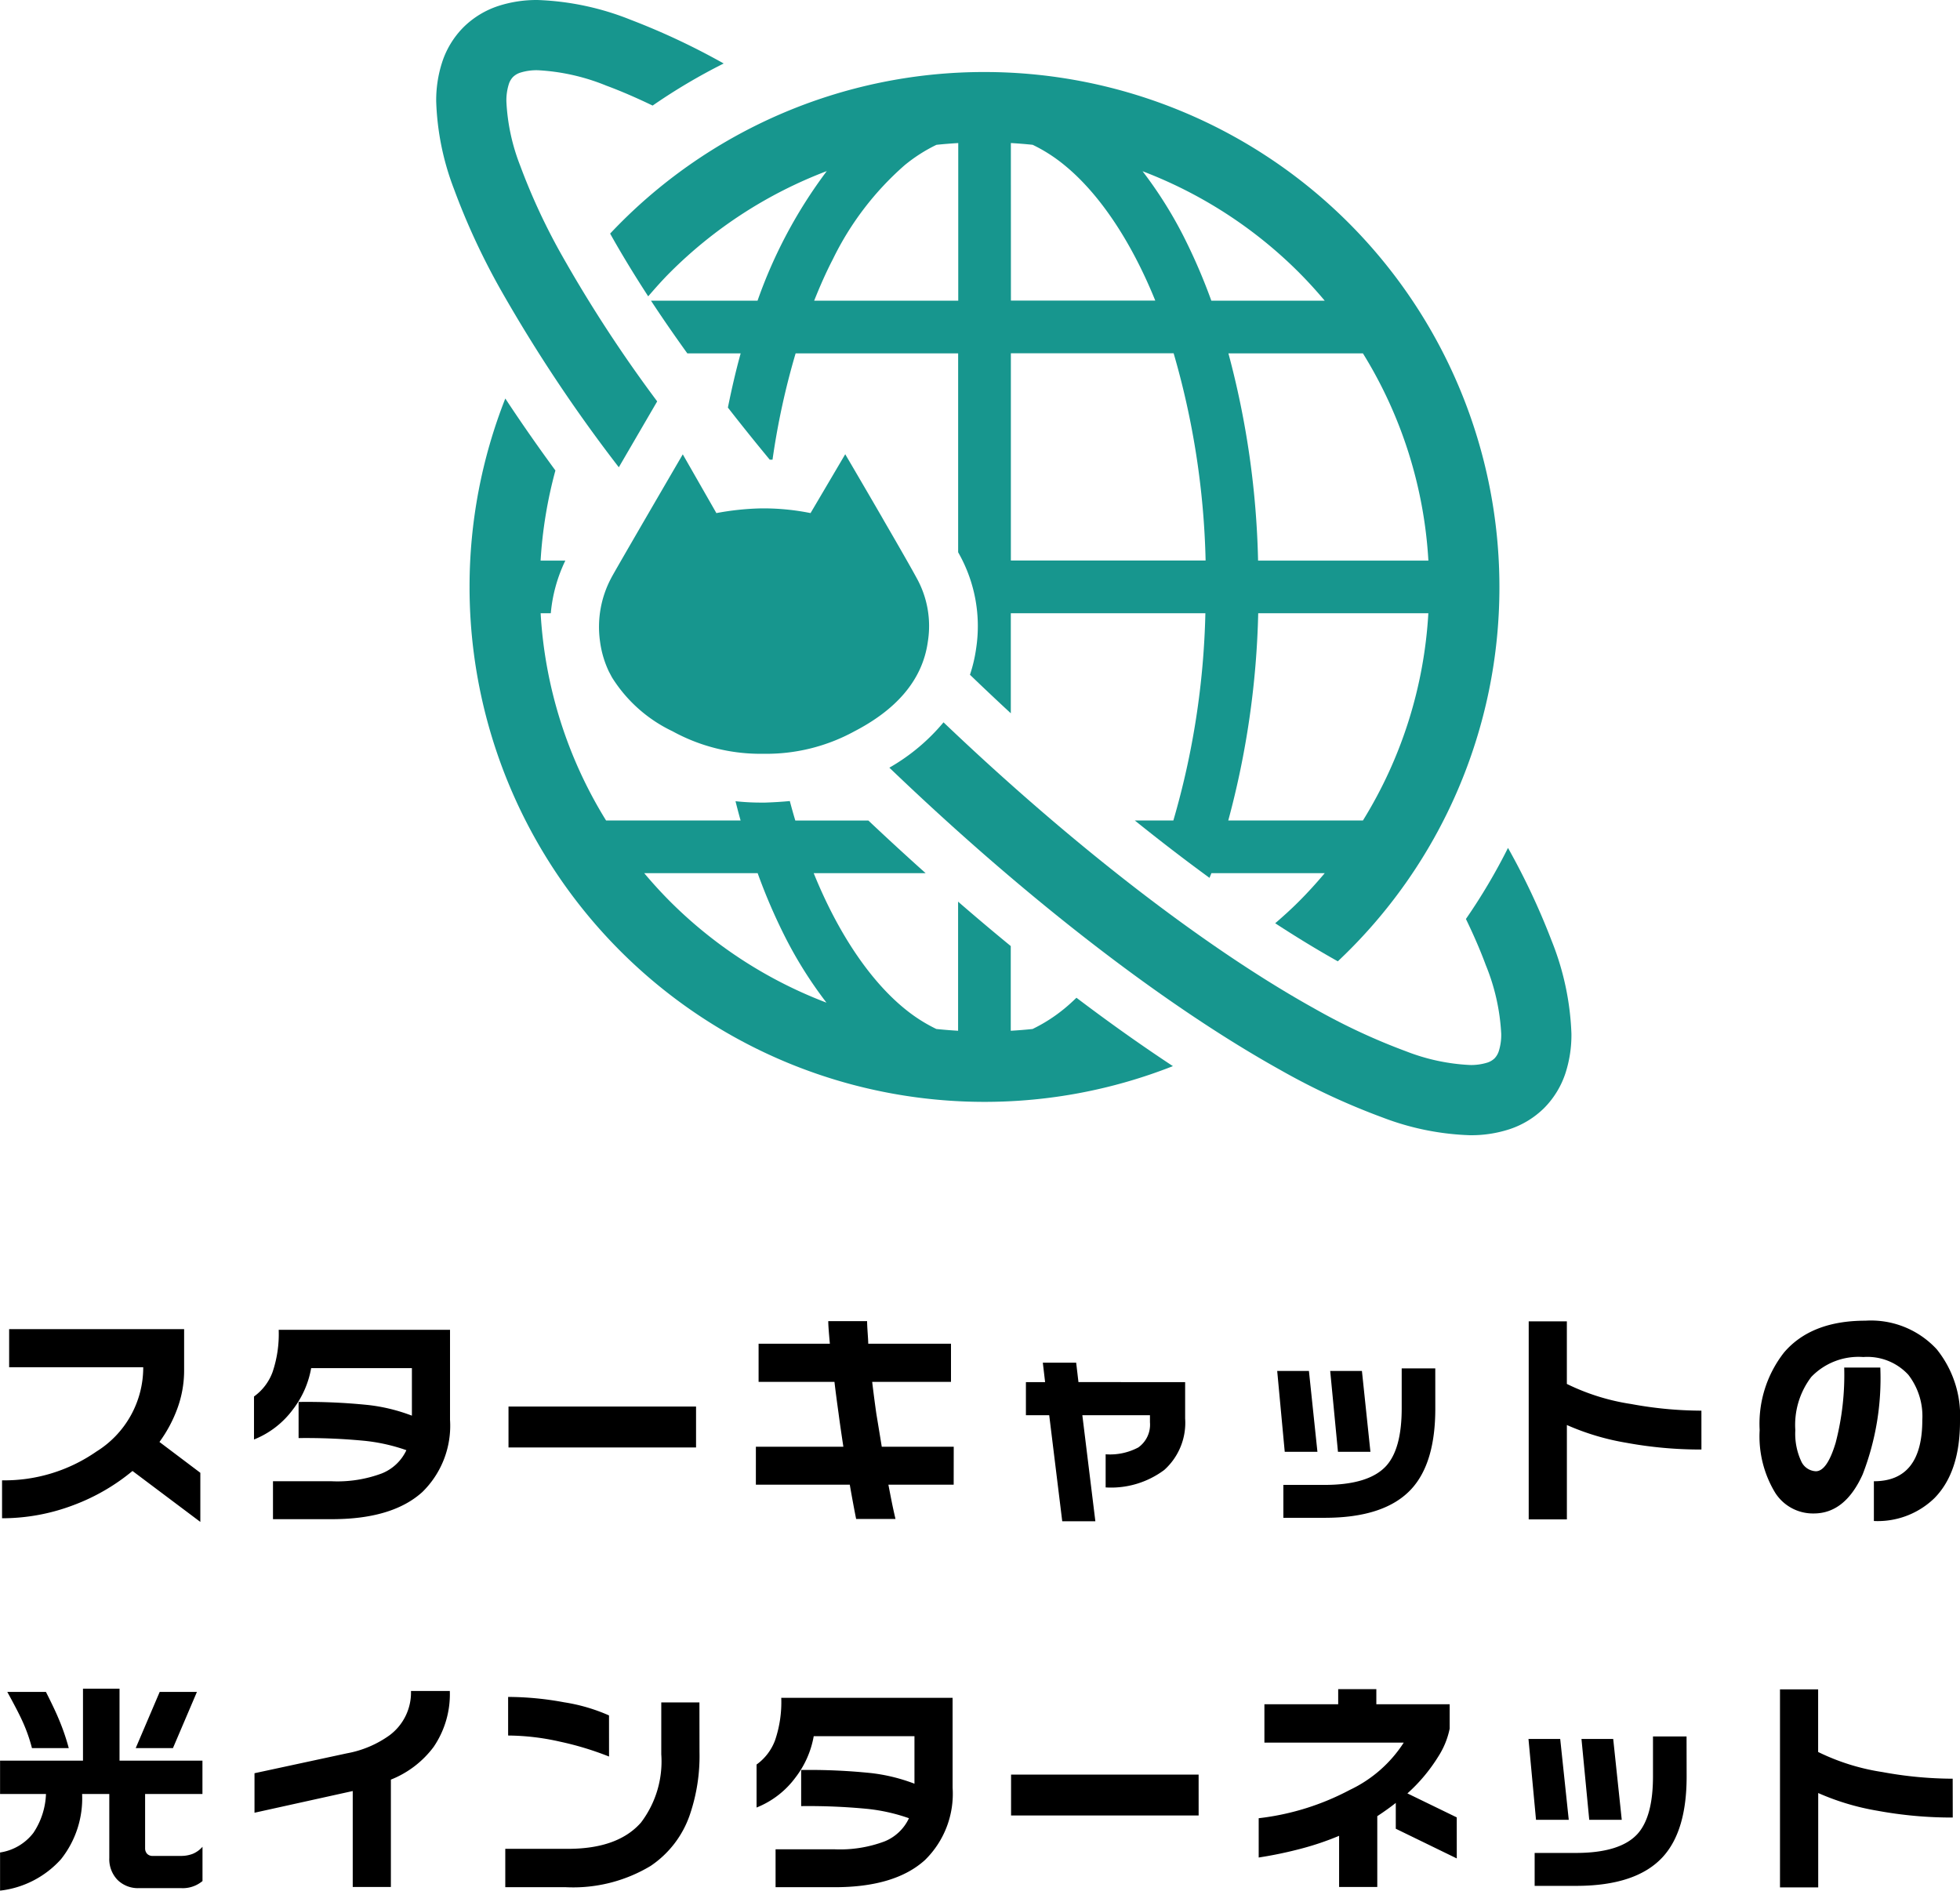
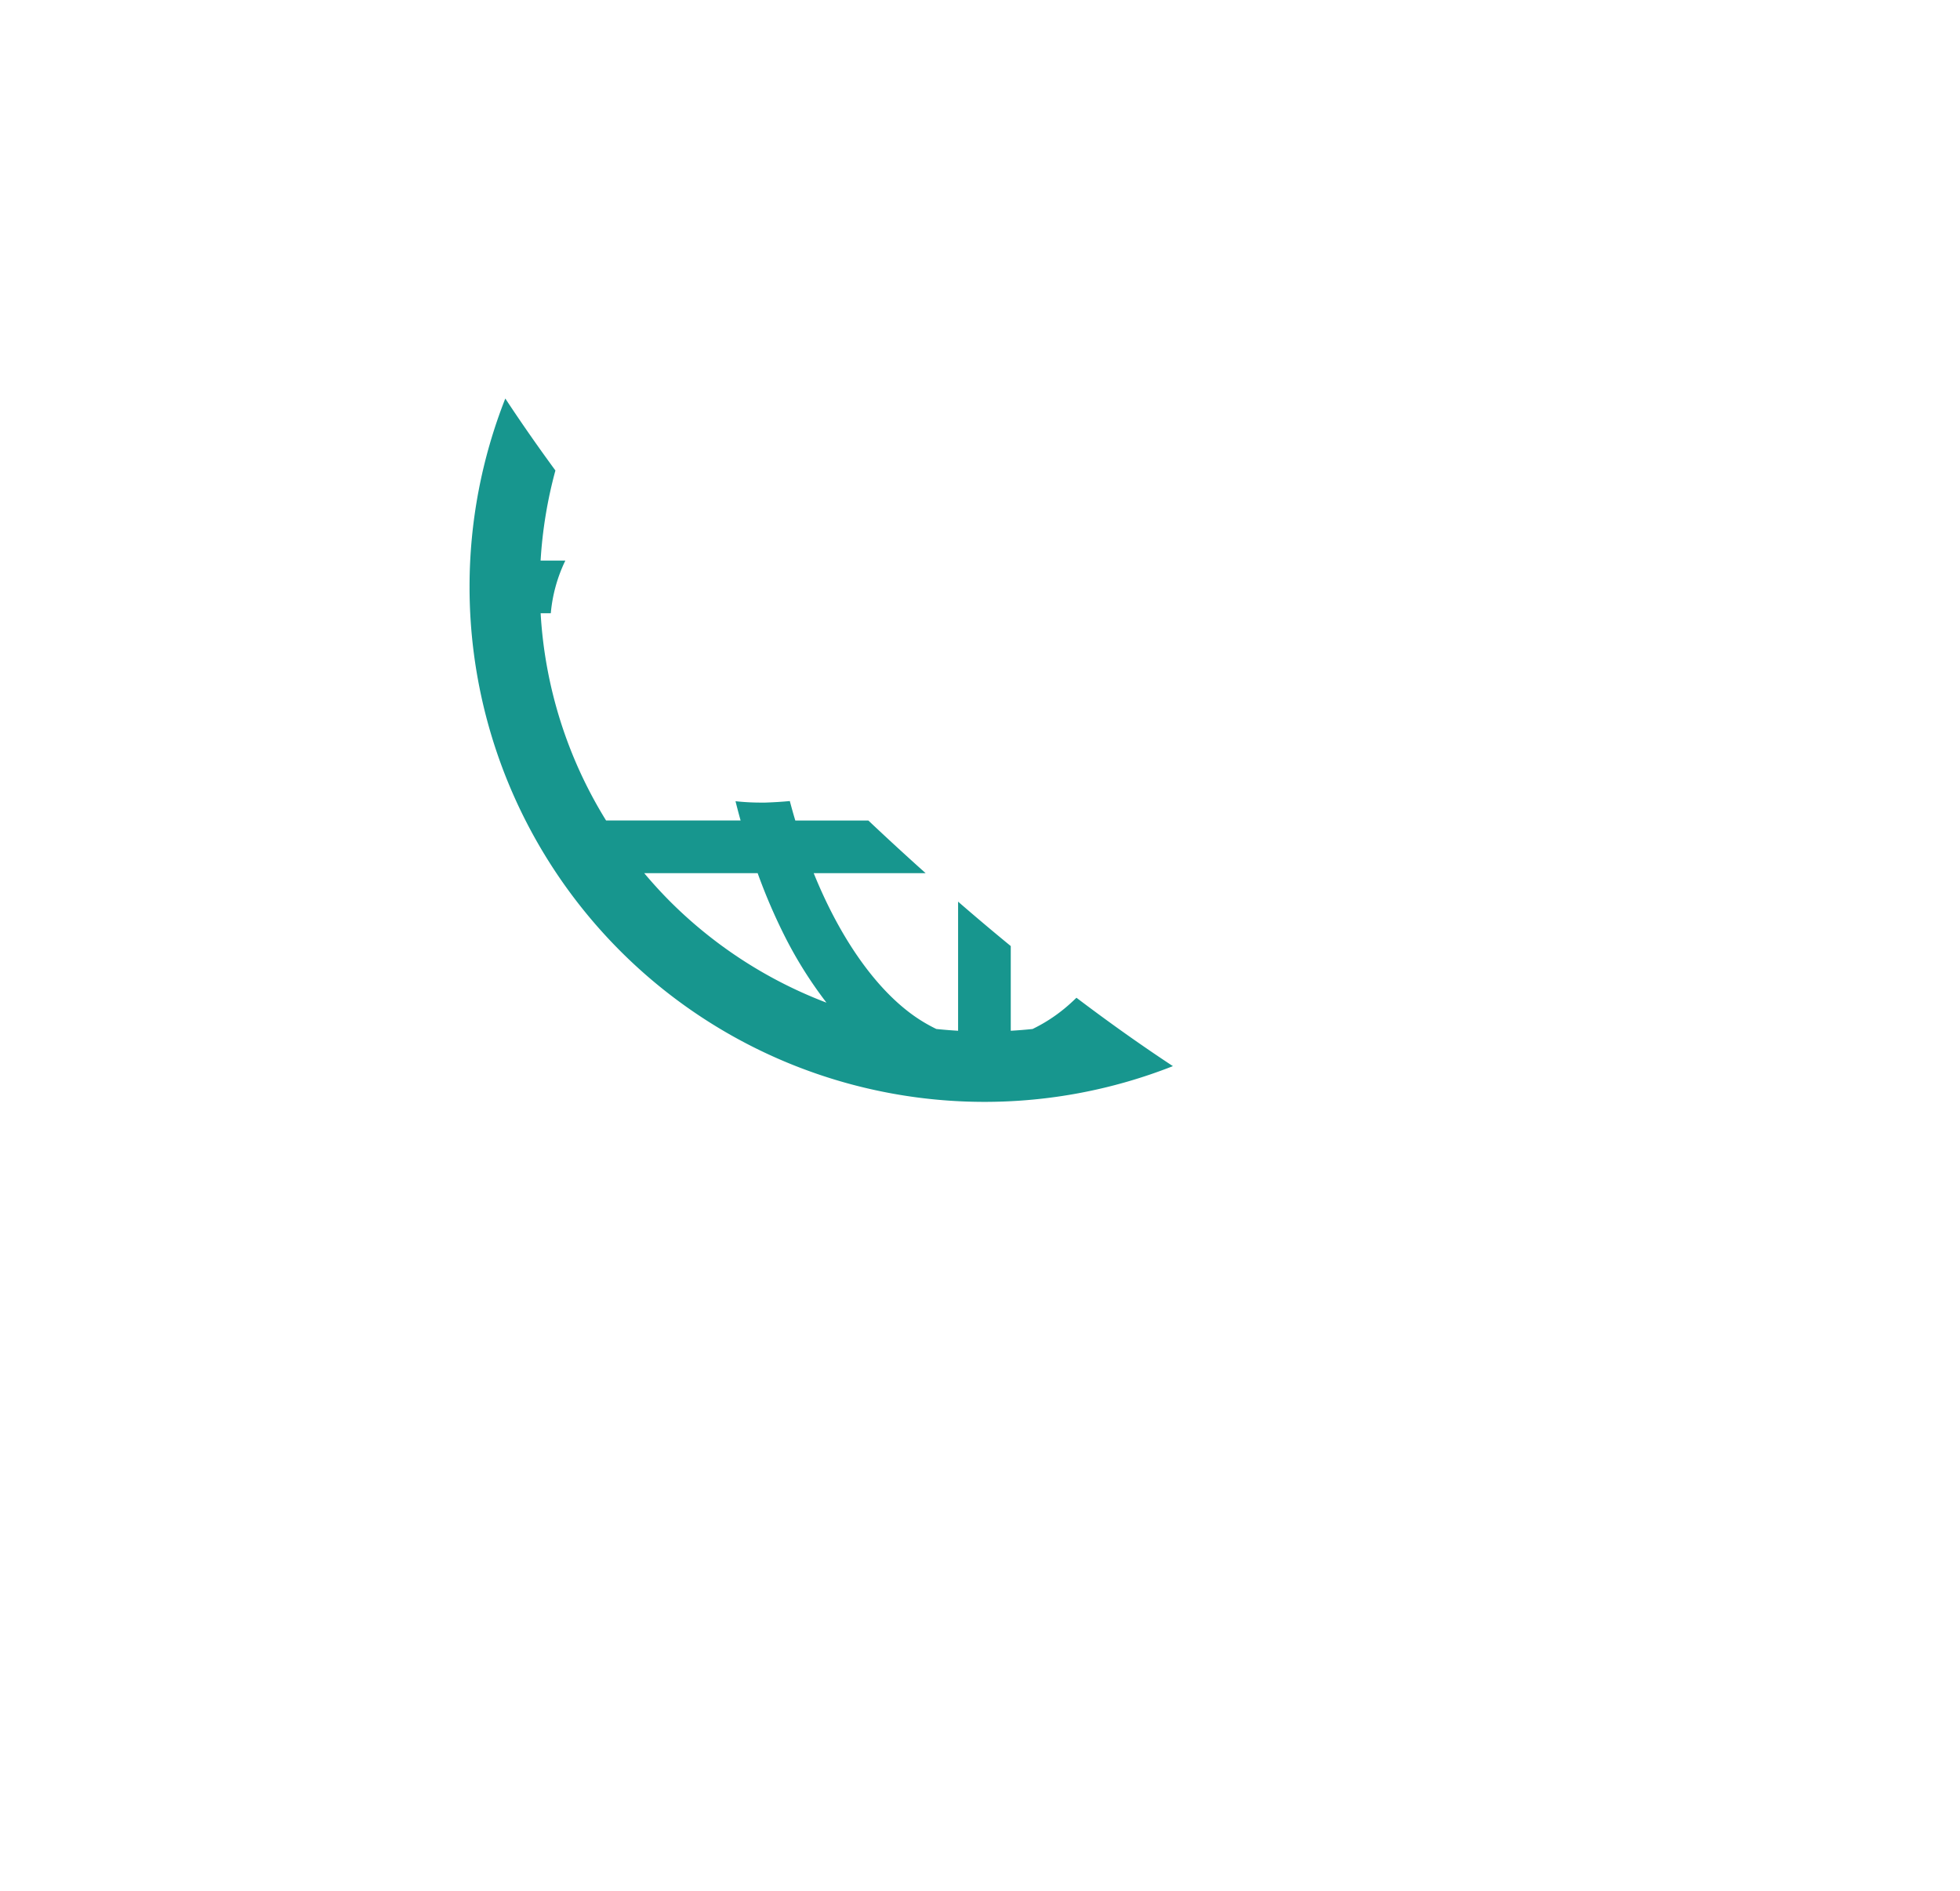
<svg xmlns="http://www.w3.org/2000/svg" width="154.44" height="148.975" viewBox="0 0 154.44 148.975">
  <g id="グループ_6674" data-name="グループ 6674" transform="translate(-783.384 -1684.635)">
-     <path id="パス_39083" data-name="パス 39083" d="M-61.488,1.152l-5.346-4.014A16.08,16.08,0,0,1-71.46-.18,15.821,15.821,0,0,1-77.112.864V-2.124a12.7,12.7,0,0,0,7.434-2.268,7.793,7.793,0,0,0,3.69-6.642H-76.554V-14.04h13.788v3.24a8.709,8.709,0,0,1-.513,2.961A10.662,10.662,0,0,1-64.71-5.148l3.222,2.43Zm19.674-8.046a7.3,7.3,0,0,1-2.178,5.688Q-46.35.936-51.12.936h-4.644V-2.052h4.626a9.994,9.994,0,0,0,3.96-.621A3.621,3.621,0,0,0-45.252-4.5a14.359,14.359,0,0,0-3.294-.738,48.142,48.142,0,0,0-5.2-.216V-8.3a47.106,47.106,0,0,1,5.508.243,14,14,0,0,1,3.42.837v-3.744h-7.938A7.462,7.462,0,0,1-54.2-7.7a7.051,7.051,0,0,1-3.06,2.358V-8.73A4.119,4.119,0,0,0-55.8-10.647a9.331,9.331,0,0,0,.486-3.339h13.5Zm19.386,2.178H-37.206V-7.938h14.778Zm20.3,2.934H-7.272Q-7.11-.936-7-.387T-6.714.918h-3.1Q-9.9.5-10.053-.324t-.261-1.458h-7.4V-4.77h6.894q-.27-1.782-.378-2.628-.2-1.422-.324-2.484H-17.5v-3.006h5.616q-.054-.576-.09-1.053t-.036-.729h3.06q0,.288.045.936t.045.846H-2.34v3.006H-8.55q.162,1.35.324,2.484.288,1.746.432,2.628h5.67ZM16.11-7a4.99,4.99,0,0,1-1.647,4.059A7,7,0,0,1,9.846-1.566v-2.61a4.753,4.753,0,0,0,2.574-.54,2.2,2.2,0,0,0,.918-1.98v-.558H8.01L9.036,1.1H6.426L5.4-7.254H3.564v-2.61H5.076l-.18-1.53H7.524l.18,1.53H16.11Zm14.6,2.628H28.152l-.612-6.372h2.5Zm5.112-3.4q0,4.266-1.872,6.318Q31.86.828,27.108.828H23.85V-1.764h3.24q3.492,0,4.86-1.494,1.224-1.35,1.224-4.536v-3.15H35.82Zm-9.288,3.4H23.958l-.594-6.372h2.5Zm30.258-.18a32.257,32.257,0,0,1-5.913-.531,19.562,19.562,0,0,1-4.689-1.4V.954H43.182V-14.652h3.006V-9.72a17.373,17.373,0,0,0,5.076,1.584,30.791,30.791,0,0,0,5.526.522ZM77.166-6.768q0,4-2.016,6.048a6.41,6.41,0,0,1-4.77,1.8V-2.052q3.816,0,3.816-4.824a5.342,5.342,0,0,0-1.1-3.564,4.385,4.385,0,0,0-3.546-1.4,5.159,5.159,0,0,0-4.1,1.566,6.232,6.232,0,0,0-1.26,4.194,5.153,5.153,0,0,0,.45,2.421,1.33,1.33,0,0,0,1.17.819q.882,0,1.557-2.241a21.178,21.178,0,0,0,.675-5.931h2.844A20.937,20.937,0,0,1,69.5-2.6Q68.112.486,65.646.486A3.525,3.525,0,0,1,62.6-1.152,8.562,8.562,0,0,1,61.38-6.084a9.1,9.1,0,0,1,1.926-6.12q2.142-2.5,6.408-2.5a7.051,7.051,0,0,1,5.616,2.25A8.354,8.354,0,0,1,77.166-6.768ZM-73.656,14.546q.684,1.35.99,2.088a17.5,17.5,0,0,1,.81,2.34h-2.9a12.663,12.663,0,0,0-.81-2.25q-.342-.738-1.134-2.178Zm5.8-.252v5.67h6.534v2.628h-4.518v4.266a.636.636,0,0,0,.153.441.584.584,0,0,0,.459.171h2.2a2.552,2.552,0,0,0,.936-.162,2.079,2.079,0,0,0,.774-.558v2.7a2.418,2.418,0,0,1-1.692.558h-3.294a2.288,2.288,0,0,1-1.719-.657,2.361,2.361,0,0,1-.639-1.719v-5.04h-2.142a7.692,7.692,0,0,1-1.665,5.139,7.6,7.6,0,0,1-4.8,2.475V27.2a4.071,4.071,0,0,0,2.628-1.548,5.886,5.886,0,0,0,.99-3.06h-3.618V19.964h6.534v-5.67Zm6.1.252-1.89,4.428h-2.934l1.89-4.428Zm19.926-.072a7.371,7.371,0,0,1-1.278,4.41,7.773,7.773,0,0,1-3.366,2.574v8.46h-3.006v-7.56l-7.74,1.71V20.954l7.272-1.566a8.292,8.292,0,0,0,3.366-1.422,4.2,4.2,0,0,0,1.692-3.492Zm12.546,5.166a24.1,24.1,0,0,0-3.852-1.17,18.882,18.882,0,0,0-4.1-.486V14.942a24.435,24.435,0,0,1,4.41.423A14.062,14.062,0,0,1-29.286,16.4Zm7.128-.342a14.338,14.338,0,0,1-.756,4.914,7.957,7.957,0,0,1-3.1,4.05,11.854,11.854,0,0,1-6.66,1.674h-4.788V26.912h4.932q3.942,0,5.76-2.07a7.965,7.965,0,0,0,1.6-5.382V15.374h3.006Zm19.944,2.808a7.3,7.3,0,0,1-2.178,5.688q-2.358,2.142-7.128,2.142h-4.644V26.948h4.626a9.994,9.994,0,0,0,3.96-.621A3.621,3.621,0,0,0-5.652,24.5a14.359,14.359,0,0,0-3.294-.738,48.141,48.141,0,0,0-5.2-.216V20.7a47.106,47.106,0,0,1,5.508.243,14,14,0,0,1,3.42.837V18.038h-7.938A7.462,7.462,0,0,1-14.6,21.3a7.051,7.051,0,0,1-3.06,2.358V20.27A4.119,4.119,0,0,0-16.2,18.353a9.331,9.331,0,0,0,.486-3.339h13.5Zm19.386,2.178H2.394V21.062H17.172Zm20.34,3.384-4.806-2.34V23.294q-.612.486-1.458,1.044v5.58H28.242V25.886a22.535,22.535,0,0,1-2.907.99,32.156,32.156,0,0,1-3.429.72V24.5a20.2,20.2,0,0,0,7.182-2.232,10.265,10.265,0,0,0,4.248-3.726H22.356V15.518H28.17V14.33h3.006v1.188h5.778v1.926a6.436,6.436,0,0,1-.9,2.2,13.272,13.272,0,0,1-2.43,2.9l3.888,1.89Zm13-3.042H47.952l-.612-6.372h2.5Zm5.112-3.4q0,4.266-1.872,6.318-2.088,2.286-6.84,2.286H43.65V27.236h3.24q3.492,0,4.86-1.494,1.224-1.35,1.224-4.536v-3.15H55.62Zm-9.288,3.4H43.758l-.594-6.372h2.5Zm30.258-.18a32.257,32.257,0,0,1-5.913-.531,19.562,19.562,0,0,1-4.689-1.4v7.434H62.982V14.348h3.006V19.28a17.373,17.373,0,0,0,5.076,1.584,30.791,30.791,0,0,0,5.526.522Z" transform="translate(860.658 1803.404)" />
    <g id="グループ_6474" data-name="グループ 6474" transform="translate(817.754 1684.635)">
      <path id="パス_38614" data-name="パス 38614" d="M-2705.989,199.384l-.289,0a18.178,18.178,0,0,1-1.962-.108q.19.768.4,1.518h-10.6a34.8,34.8,0,0,1-5.156-16.329h.8a11.968,11.968,0,0,1,1.147-4.15h-1.95a35,35,0,0,1,1.167-7.1q-2.113-2.883-3.948-5.671a40.444,40.444,0,0,0-2.817,14.85,40.571,40.571,0,0,0,40.573,40.572,40.455,40.455,0,0,0,14.848-2.816c-2.47-1.625-5.013-3.431-7.6-5.388-.317.306-.636.6-.959.862a12.477,12.477,0,0,1-2.5,1.6c-.569.061-1.142.105-1.717.139v-6.674q-2.064-1.69-4.15-3.5v10.174c-.575-.035-1.148-.08-1.715-.14a12.494,12.494,0,0,1-2.5-1.6c-2.7-2.2-5.225-5.9-7.162-10.676h8.821q-2.255-2.016-4.513-4.149h-5.758c-.151-.5-.295-1.016-.433-1.536-.618.06-1.27.1-1.972.123Zm4.915,15.764a35.072,35.072,0,0,1-12.327-7.978c-.71-.711-1.386-1.456-2.033-2.225h8.938a45.058,45.058,0,0,0,2.218,5.133A32.94,32.94,0,0,0-2701.074,215.147Z" transform="translate(2731.826 -136.143)" fill="#17968e" />
-       <path id="パス_38615" data-name="パス 38615" d="M-2651.184,42.476h12.806V58.148l.11.2a11.675,11.675,0,0,1,1.307,7.384,11.53,11.53,0,0,1-.486,2.069q1.605,1.546,3.219,3.037V62.955h15.331a63.408,63.408,0,0,1-2.523,16.329h-3.038q2.991,2.409,5.887,4.521c.047-.127.1-.243.15-.371h8.93c-.648.769-1.323,1.514-2.033,2.225-.6.6-1.229,1.17-1.872,1.723,1.7,1.108,3.351,2.113,4.934,3a40.445,40.445,0,0,0,12.734-29.5A40.576,40.576,0,0,0-2636.3,20.308a40.454,40.454,0,0,0-29.5,12.731c.886,1.587,1.894,3.241,3,4.944.554-.643,1.116-1.278,1.717-1.879a35.079,35.079,0,0,1,12.354-7.99,37.856,37.856,0,0,0-5.456,10.213h-8.395c.888,1.353,1.846,2.739,2.861,4.149h4.205c-.382,1.376-.711,2.808-1.007,4.272q1.583,2.034,3.3,4.108l.216,0A58.629,58.629,0,0,1-2651.184,42.476Zm44.7,36.809h-10.61a68.416,68.416,0,0,0,2.36-16.329h13.406A34.8,34.8,0,0,1-2606.483,79.285Zm0-36.809a34.807,34.807,0,0,1,5.159,16.329h-13.42a68.532,68.532,0,0,0-2.337-16.329Zm-5.04-6.373c.71.711,1.385,1.455,2.031,2.223h-8.935a45.405,45.405,0,0,0-2.218-5.131,33.182,33.182,0,0,0-3.2-5.069A35.092,35.092,0,0,1-2611.526,36.1Zm-22.7-10.2c.577.035,1.15.08,1.718.14a12.4,12.4,0,0,1,2.5,1.6c2.7,2.2,5.224,5.9,7.161,10.676h-11.375Zm0,16.568h12.826a63.5,63.5,0,0,1,2.519,16.329h-15.345Zm-14.044-7.376a23.506,23.506,0,0,1,5.68-7.45,12.465,12.465,0,0,1,2.5-1.6c.568-.061,1.141-.105,1.718-.14v12.42h-11.353C-2649.273,37.2-2648.792,36.105-2648.272,35.1Z" transform="translate(2679.506 -14.633)" fill="#17968e" />
-       <path id="パス_38616" data-name="パス 38616" d="M-2726.829,19.454A107.589,107.589,0,0,1-2734.253,8.1,49.252,49.252,0,0,1-2737.63.865a15.9,15.9,0,0,1-1.081-5.037,4.274,4.274,0,0,1,.184-1.349,1.457,1.457,0,0,1,.34-.59,1.462,1.462,0,0,1,.594-.344,4.286,4.286,0,0,1,1.352-.184,16.526,16.526,0,0,1,5.406,1.216c1.125.416,2.346.943,3.646,1.569a46.226,46.226,0,0,1,5.6-3.316,55.133,55.133,0,0,0-7.325-3.442,21.712,21.712,0,0,0-7.325-1.56,9.757,9.757,0,0,0-3.127.476,7.01,7.01,0,0,0-2.732,1.675,6.964,6.964,0,0,0-1.668,2.727,9.722,9.722,0,0,0-.476,3.123,21.08,21.08,0,0,0,1.4,6.889,54.5,54.5,0,0,0,3.755,8.071,119.1,119.1,0,0,0,9.234,13.857l1.718-2.95Z" transform="translate(2744.243 12.173)" fill="#17968e" />
-       <path id="パス_38617" data-name="パス 38617" d="M-2487.676,330.821a55.424,55.424,0,0,0-3.436-7.31,46.353,46.353,0,0,1-3.316,5.6c.626,1.293,1.15,2.508,1.564,3.629a16.5,16.5,0,0,1,1.218,5.411,4.263,4.263,0,0,1-.184,1.351,1.469,1.469,0,0,1-.343.593,1.475,1.475,0,0,1-.59.34,4.293,4.293,0,0,1-1.349.182,15.858,15.858,0,0,1-5.037-1.081,49.113,49.113,0,0,1-7.235-3.377c-8.231-4.575-18.661-12.487-29.206-22.543a15.644,15.644,0,0,1-4.268,3.573c10.968,10.516,21.837,18.819,30.784,23.806a54.608,54.608,0,0,0,8.072,3.755,21.1,21.1,0,0,0,6.889,1.4,9.726,9.726,0,0,0,3.123-.474,7,7,0,0,0,2.727-1.668,7.02,7.02,0,0,0,1.674-2.731,9.751,9.751,0,0,0,.475-3.126A21.7,21.7,0,0,0-2487.676,330.821Z" transform="translate(2575.566 -256.699)" fill="#17968e" />
-       <path id="パス_38618" data-name="パス 38618" d="M-2645.785,202.468c-.454-.841-1.489-2.643-2.55-4.47l0,0-.257-.45c-1.43-2.466-2.827-4.846-2.827-4.846l-2.733,4.637a18.822,18.822,0,0,0-3.92-.37,21.44,21.44,0,0,0-3.5.371l-2.648-4.629s-5.489,9.416-5.645,9.755a8.2,8.2,0,0,0-.876,4.983,7.913,7.913,0,0,0,.7,2.378l.242.457a11.385,11.385,0,0,0,4.77,4.246,14.387,14.387,0,0,0,7.155,1.775,14.463,14.463,0,0,0,7.187-1.775c3.114-1.616,5.349-3.893,5.78-7.081A7.778,7.778,0,0,0-2645.785,202.468Z" transform="translate(2683.65 -156.91)" fill="#17968e" />
    </g>
  </g>
</svg>